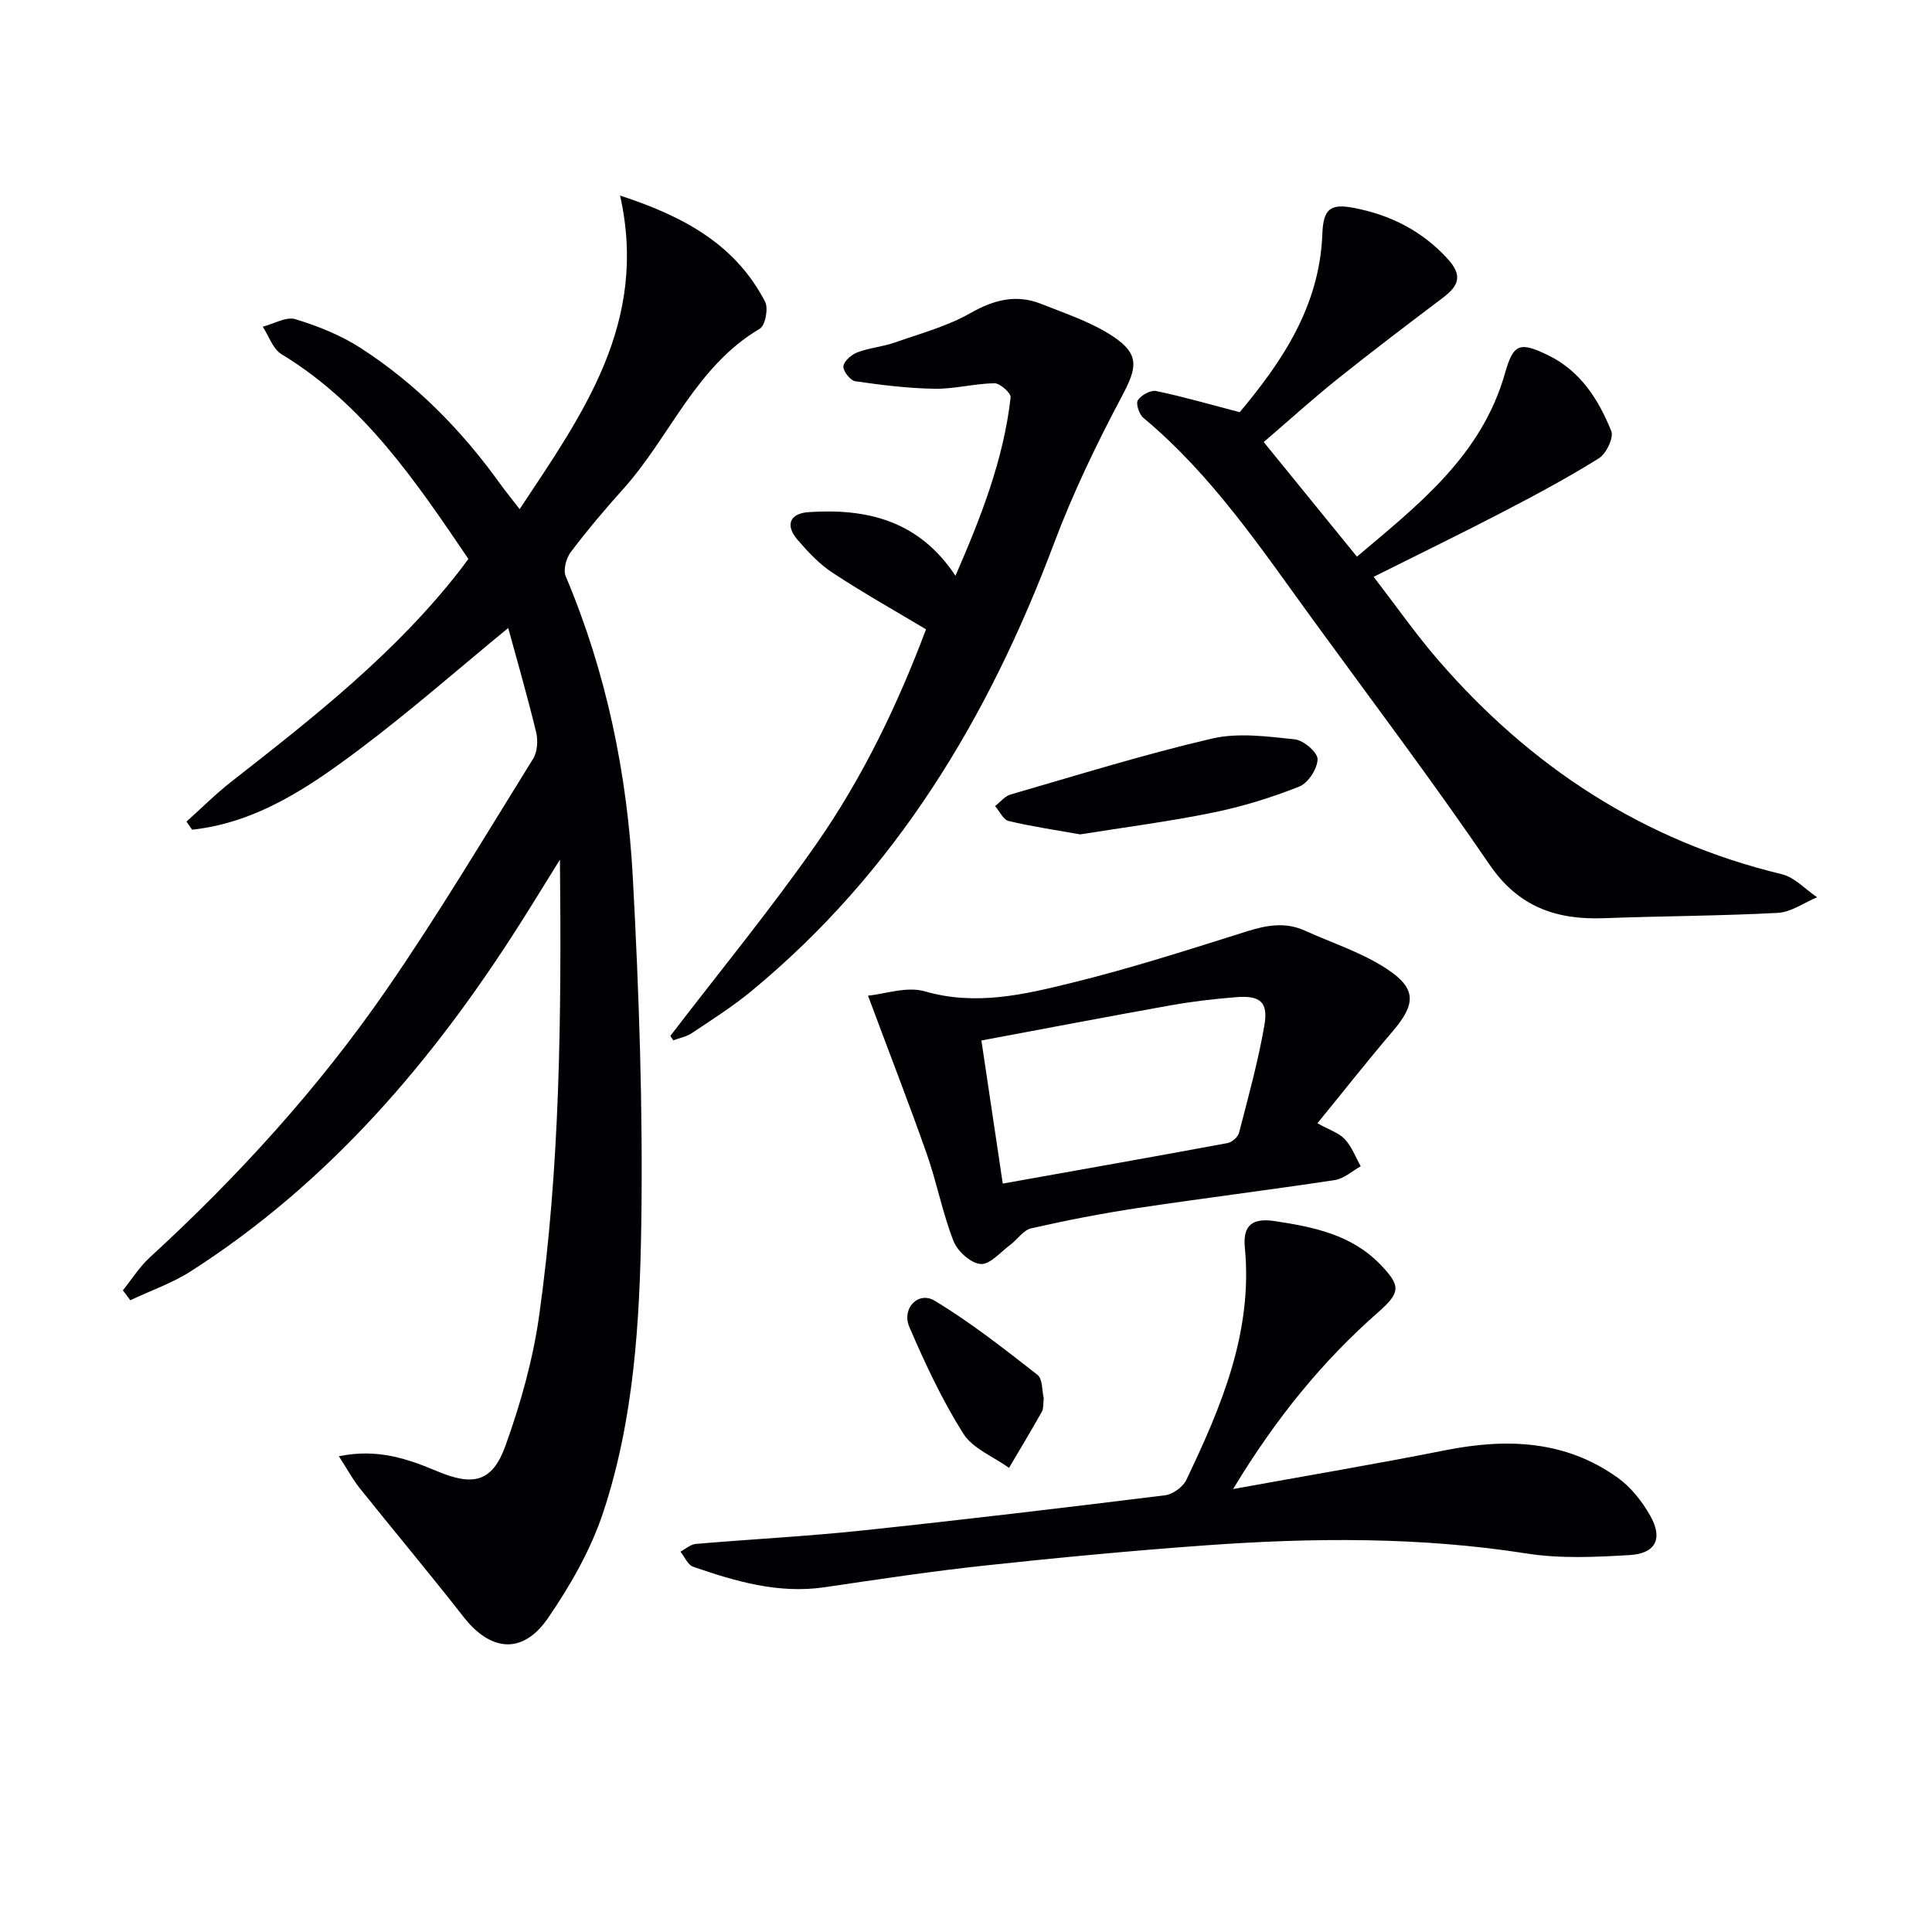
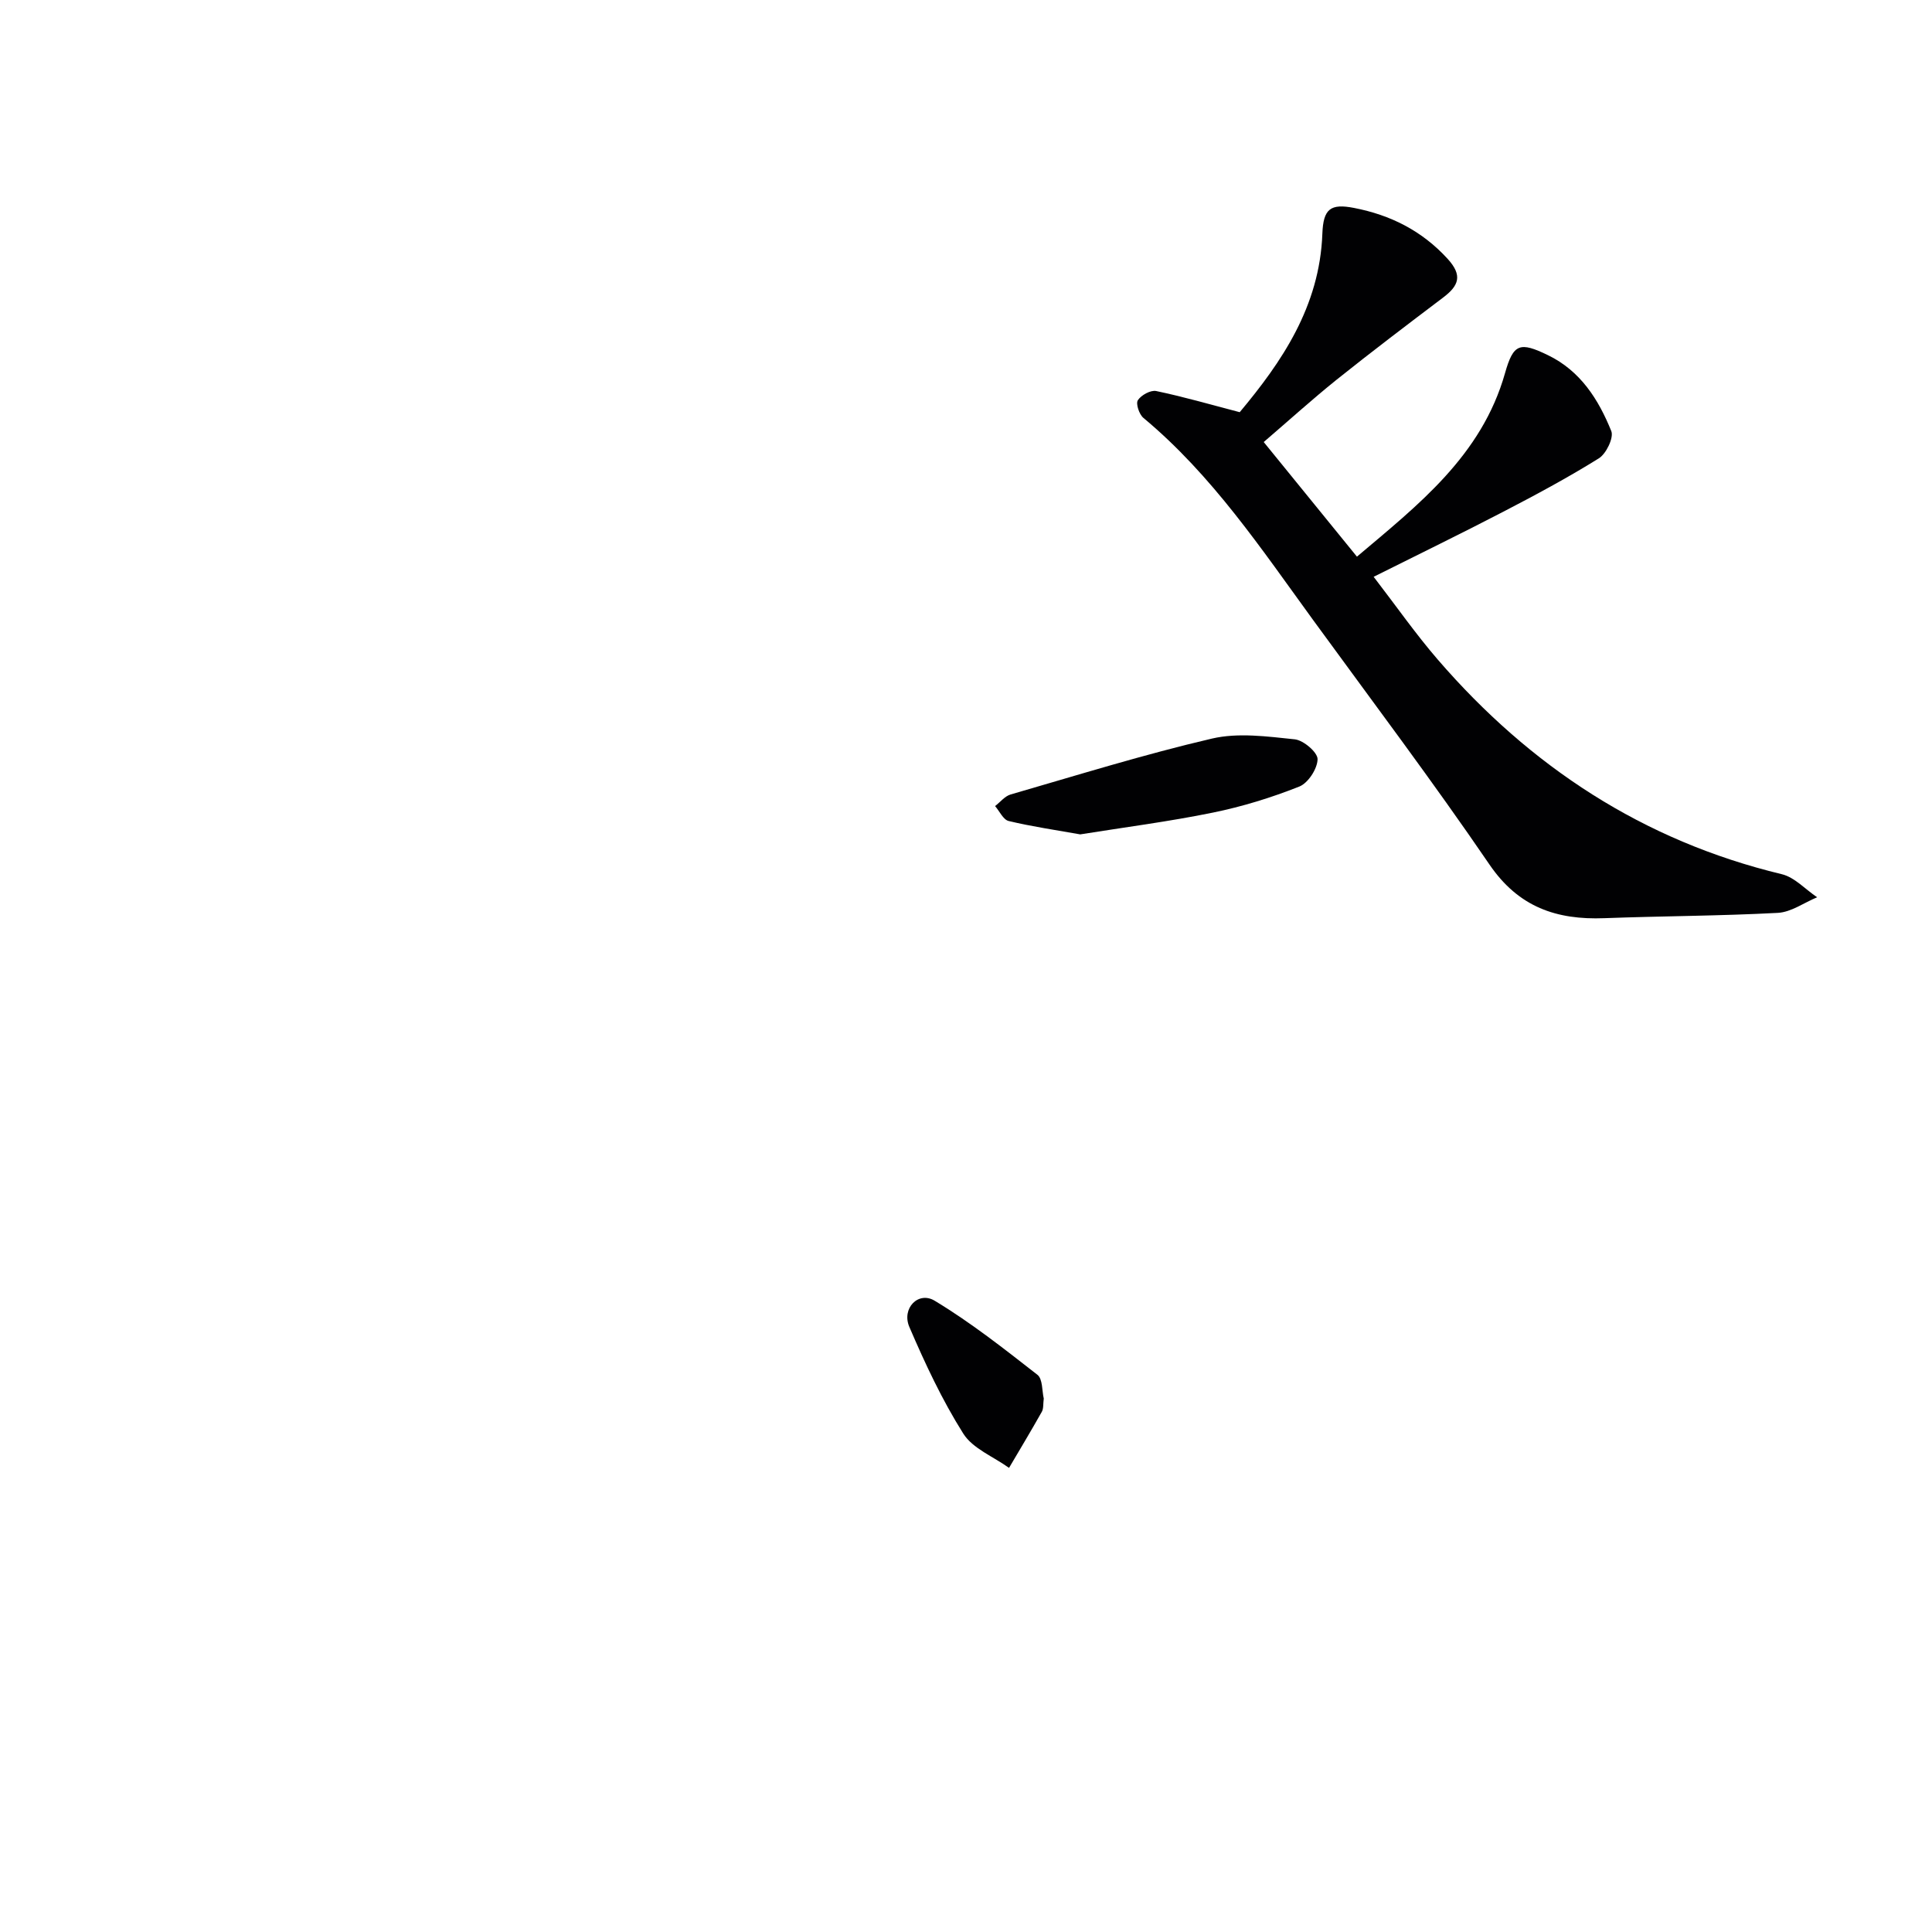
<svg xmlns="http://www.w3.org/2000/svg" enable-background="new 0 0 400 400" viewBox="0 0 400 400">
  <g fill="#010103">
-     <path d="m70.16 301.5c8.06-1.66 14.32.57 20.4 3.12 7.35 3.09 11.37 2.29 14.1-5.32 3.12-8.68 5.67-17.75 6.96-26.87 4.35-30.87 4.63-61.98 4.31-94.45-3.2 5.13-5.72 9.27-8.32 13.36-18.03 28.38-39.5 53.55-68.12 71.87-3.86 2.47-8.33 4.01-12.51 5.99-.51-.68-1.03-1.37-1.54-2.05 1.84-2.28 3.42-4.84 5.56-6.8 18.23-16.72 34.83-34.94 48.88-55.25 10.77-15.57 20.48-31.89 30.48-47.98.9-1.44 1.06-3.8.64-5.52-1.82-7.54-3.98-15-5.78-21.58-10.26 8.42-20.19 17.15-30.73 25.07-10.43 7.84-21.3 15.24-34.72 16.69-.39-.56-.77-1.12-1.16-1.68 3.11-2.79 6.08-5.76 9.37-8.33 17.06-13.34 34.09-26.69 47.47-44 .5-.65.98-1.32 1.52-2.06-10.9-16.07-21.65-32.04-38.69-42.38-1.79-1.08-2.61-3.75-3.88-5.69 2.28-.58 4.86-2.14 6.78-1.55 4.69 1.43 9.42 3.33 13.53 5.99 11.44 7.39 20.87 16.99 28.81 28.05 1.15 1.6 2.4 3.11 4.07 5.28 13.06-19.73 26.71-38.55 20.79-64.92 13.6 4.43 24 10.35 30.03 21.99.71 1.37.03 4.91-1.1 5.58-13.3 7.83-18.58 22.39-28.28 33.18-3.78 4.2-7.44 8.54-10.85 13.05-.95 1.26-1.61 3.68-1.06 5 8.44 19.98 12.75 40.95 13.9 62.42 1.29 23.9 2.11 47.88 1.75 71.81-.31 20.05-1.5 40.31-7.87 59.56-2.56 7.74-6.79 15.15-11.43 21.91-5.23 7.62-11.86 6.98-17.5-.23-7.05-9.02-14.41-17.8-21.57-26.74-1.4-1.78-2.47-3.79-4.24-6.52z" />
-     <path d="m261.64 91.52c6.59 8.1 12.77 15.7 19.3 23.73 12.65-10.7 25.81-20.87 30.66-38 1.73-6.13 3.07-6.54 8.9-3.71 6.73 3.26 10.46 9.18 13.1 15.71.55 1.37-1.05 4.69-2.57 5.64-6.46 4.03-13.19 7.63-19.95 11.14-8.54 4.44-17.21 8.65-26.68 13.39 4.66 6.05 8.71 11.86 13.31 17.18 19.12 22.13 42.49 37.48 71.18 44.39 2.67.64 4.9 3.15 7.33 4.78-2.71 1.12-5.37 3.08-8.14 3.23-11.96.64-23.95.65-35.92 1.1-9.89.38-17.75-2.28-23.77-11.09-11.71-17.16-24.23-33.77-36.47-50.57-10.76-14.78-20.93-30.05-35.19-41.92-.88-.73-1.61-2.95-1.15-3.66.69-1.06 2.65-2.14 3.8-1.9 5.61 1.17 11.14 2.77 17.29 4.38 8.69-10.39 16.56-21.88 17.11-36.95.19-5.17 1.69-6.29 6.56-5.34 7.52 1.46 14.03 4.7 19.35 10.51 3.18 3.47 2.35 5.58-.9 8.04-7.43 5.62-14.86 11.25-22.13 17.07-5.01 4.03-9.82 8.39-15.02 12.85z" />
-     <path d="m255.3 308.29c15.53-2.82 29.74-5.21 43.88-8.02 12.71-2.53 24.88-2.12 35.77 5.69 2.72 1.95 5.02 4.87 6.69 7.81 2.71 4.76 1.19 7.87-4.24 8.19-7.08.42-14.33.77-21.28-.32-22.19-3.48-44.42-3.29-66.68-1.68-15.24 1.1-30.46 2.54-45.65 4.18-11.05 1.19-22.06 2.86-33.06 4.48-9.54 1.4-18.42-1.2-27.22-4.24-1.11-.38-1.77-2.06-2.63-3.13 1.07-.56 2.1-1.51 3.21-1.6 11.42-.98 22.87-1.56 34.26-2.76 20.98-2.22 41.93-4.72 62.87-7.31 1.61-.2 3.7-1.72 4.4-3.19 7.26-15.2 13.8-30.64 12.11-48.12-.45-4.68 1.65-6.15 6.24-5.45 7.98 1.22 15.75 2.78 21.69 8.86 4.4 4.51 4.37 5.88-.33 10.01-11.58 10.18-21.19 21.97-30.03 36.6z" />
-     <path d="m138.79 214.47c10.12-13.22 20.71-26.1 30.23-39.74 9.62-13.78 16.88-28.94 22.7-44.43-6.67-4-13.17-7.65-19.38-11.74-2.73-1.8-5.08-4.31-7.23-6.82-2.58-3.01-1.62-5.44 2.31-5.71 12.07-.81 22.84 1.74 30.4 13.18 5.27-12.12 9.96-24.03 11.42-36.94.1-.89-2.2-2.94-3.36-2.92-4.13.06-8.25 1.2-12.36 1.14-5.5-.09-11.01-.77-16.46-1.56-1.01-.15-2.55-2.13-2.44-3.11.12-1.09 1.7-2.42 2.92-2.88 2.46-.93 5.18-1.14 7.67-2.01 5.31-1.86 10.87-3.36 15.71-6.11 4.88-2.77 9.5-3.95 14.65-1.9 5.05 2.01 10.37 3.75 14.85 6.72 5.64 3.73 4.96 6.56 1.89 12.34-5.27 9.91-10.18 20.11-14.12 30.61-13.52 35.96-32.71 67.98-62.73 92.69-3.84 3.16-8.07 5.84-12.21 8.61-1.12.75-2.56 1.01-3.85 1.5-.22-.32-.41-.62-.61-.92z" />
-     <path d="m179.71 206.14c3.5-.33 8.03-1.98 11.78-.89 10.52 3.04 20.51.67 30.42-1.77 12.22-3 24.23-6.87 36.24-10.65 4.1-1.29 7.97-1.98 11.99-.16 5.72 2.59 11.86 4.54 17.03 7.96 6.22 4.11 5.94 7.32 1.08 13-5.17 6.05-10.09 12.31-15.49 18.93 2.45 1.37 4.45 1.98 5.68 3.31 1.44 1.54 2.22 3.7 3.28 5.6-1.77.98-3.44 2.55-5.31 2.84-13.62 2.07-27.31 3.76-40.93 5.81-7.37 1.11-14.71 2.54-21.98 4.19-1.62.37-2.86 2.32-4.35 3.43-2.01 1.49-4.19 4.11-6.13 3.96-2.04-.16-4.79-2.65-5.61-4.75-2.28-5.85-3.45-12.11-5.53-18.04-3.72-10.56-7.78-20.98-12.17-32.77zm27.9 38.91c15.92-2.85 31.25-5.55 46.54-8.39.92-.17 2.15-1.25 2.38-2.13 1.9-7.36 3.94-14.72 5.24-22.2.85-4.91-.86-6.29-5.93-5.87-4.46.37-8.93.87-13.33 1.66-13.02 2.32-26.01 4.82-39.32 7.3 1.5 10.05 2.91 19.51 4.42 29.63z" />
+     <path d="m261.64 91.52c6.59 8.1 12.77 15.7 19.3 23.73 12.65-10.7 25.81-20.87 30.66-38 1.73-6.13 3.07-6.54 8.9-3.71 6.73 3.26 10.46 9.18 13.1 15.71.55 1.37-1.05 4.69-2.57 5.64-6.46 4.03-13.19 7.63-19.95 11.14-8.54 4.44-17.21 8.65-26.68 13.39 4.66 6.05 8.71 11.86 13.31 17.18 19.12 22.13 42.49 37.48 71.18 44.39 2.67.64 4.9 3.15 7.33 4.78-2.71 1.12-5.37 3.08-8.14 3.23-11.96.64-23.95.65-35.92 1.1-9.89.38-17.75-2.28-23.77-11.09-11.71-17.16-24.23-33.77-36.47-50.57-10.76-14.78-20.93-30.05-35.19-41.92-.88-.73-1.61-2.95-1.15-3.66.69-1.06 2.65-2.14 3.8-1.9 5.61 1.17 11.14 2.77 17.29 4.38 8.69-10.39 16.56-21.88 17.11-36.95.19-5.17 1.69-6.29 6.56-5.34 7.52 1.46 14.03 4.7 19.35 10.51 3.18 3.47 2.35 5.58-.9 8.04-7.43 5.62-14.86 11.25-22.13 17.07-5.01 4.03-9.82 8.39-15.02 12.85" />
    <path d="m223.65 172.75c-5.1-.91-10.01-1.62-14.82-2.77-1.12-.27-1.88-2.02-2.81-3.09 1.07-.82 2.01-2.05 3.21-2.4 13.87-4.01 27.67-8.31 41.71-11.58 5.42-1.26 11.45-.43 17.13.16 1.81.19 4.75 2.71 4.72 4.12-.04 1.98-1.96 4.94-3.79 5.66-5.77 2.29-11.79 4.15-17.88 5.39-9.09 1.86-18.31 3.04-27.47 4.51z" />
    <path d="m216.1 289.55c-.15 1.12-.02 2.07-.4 2.74-2.2 3.91-4.51 7.75-6.79 11.62-3.23-2.33-7.52-3.99-9.48-7.11-4.38-6.95-7.91-14.5-11.16-22.07-1.65-3.84 1.86-7.47 5.24-5.43 7.47 4.5 14.38 9.95 21.27 15.33 1.12.86.95 3.4 1.32 4.92z" />
  </g>
</svg>